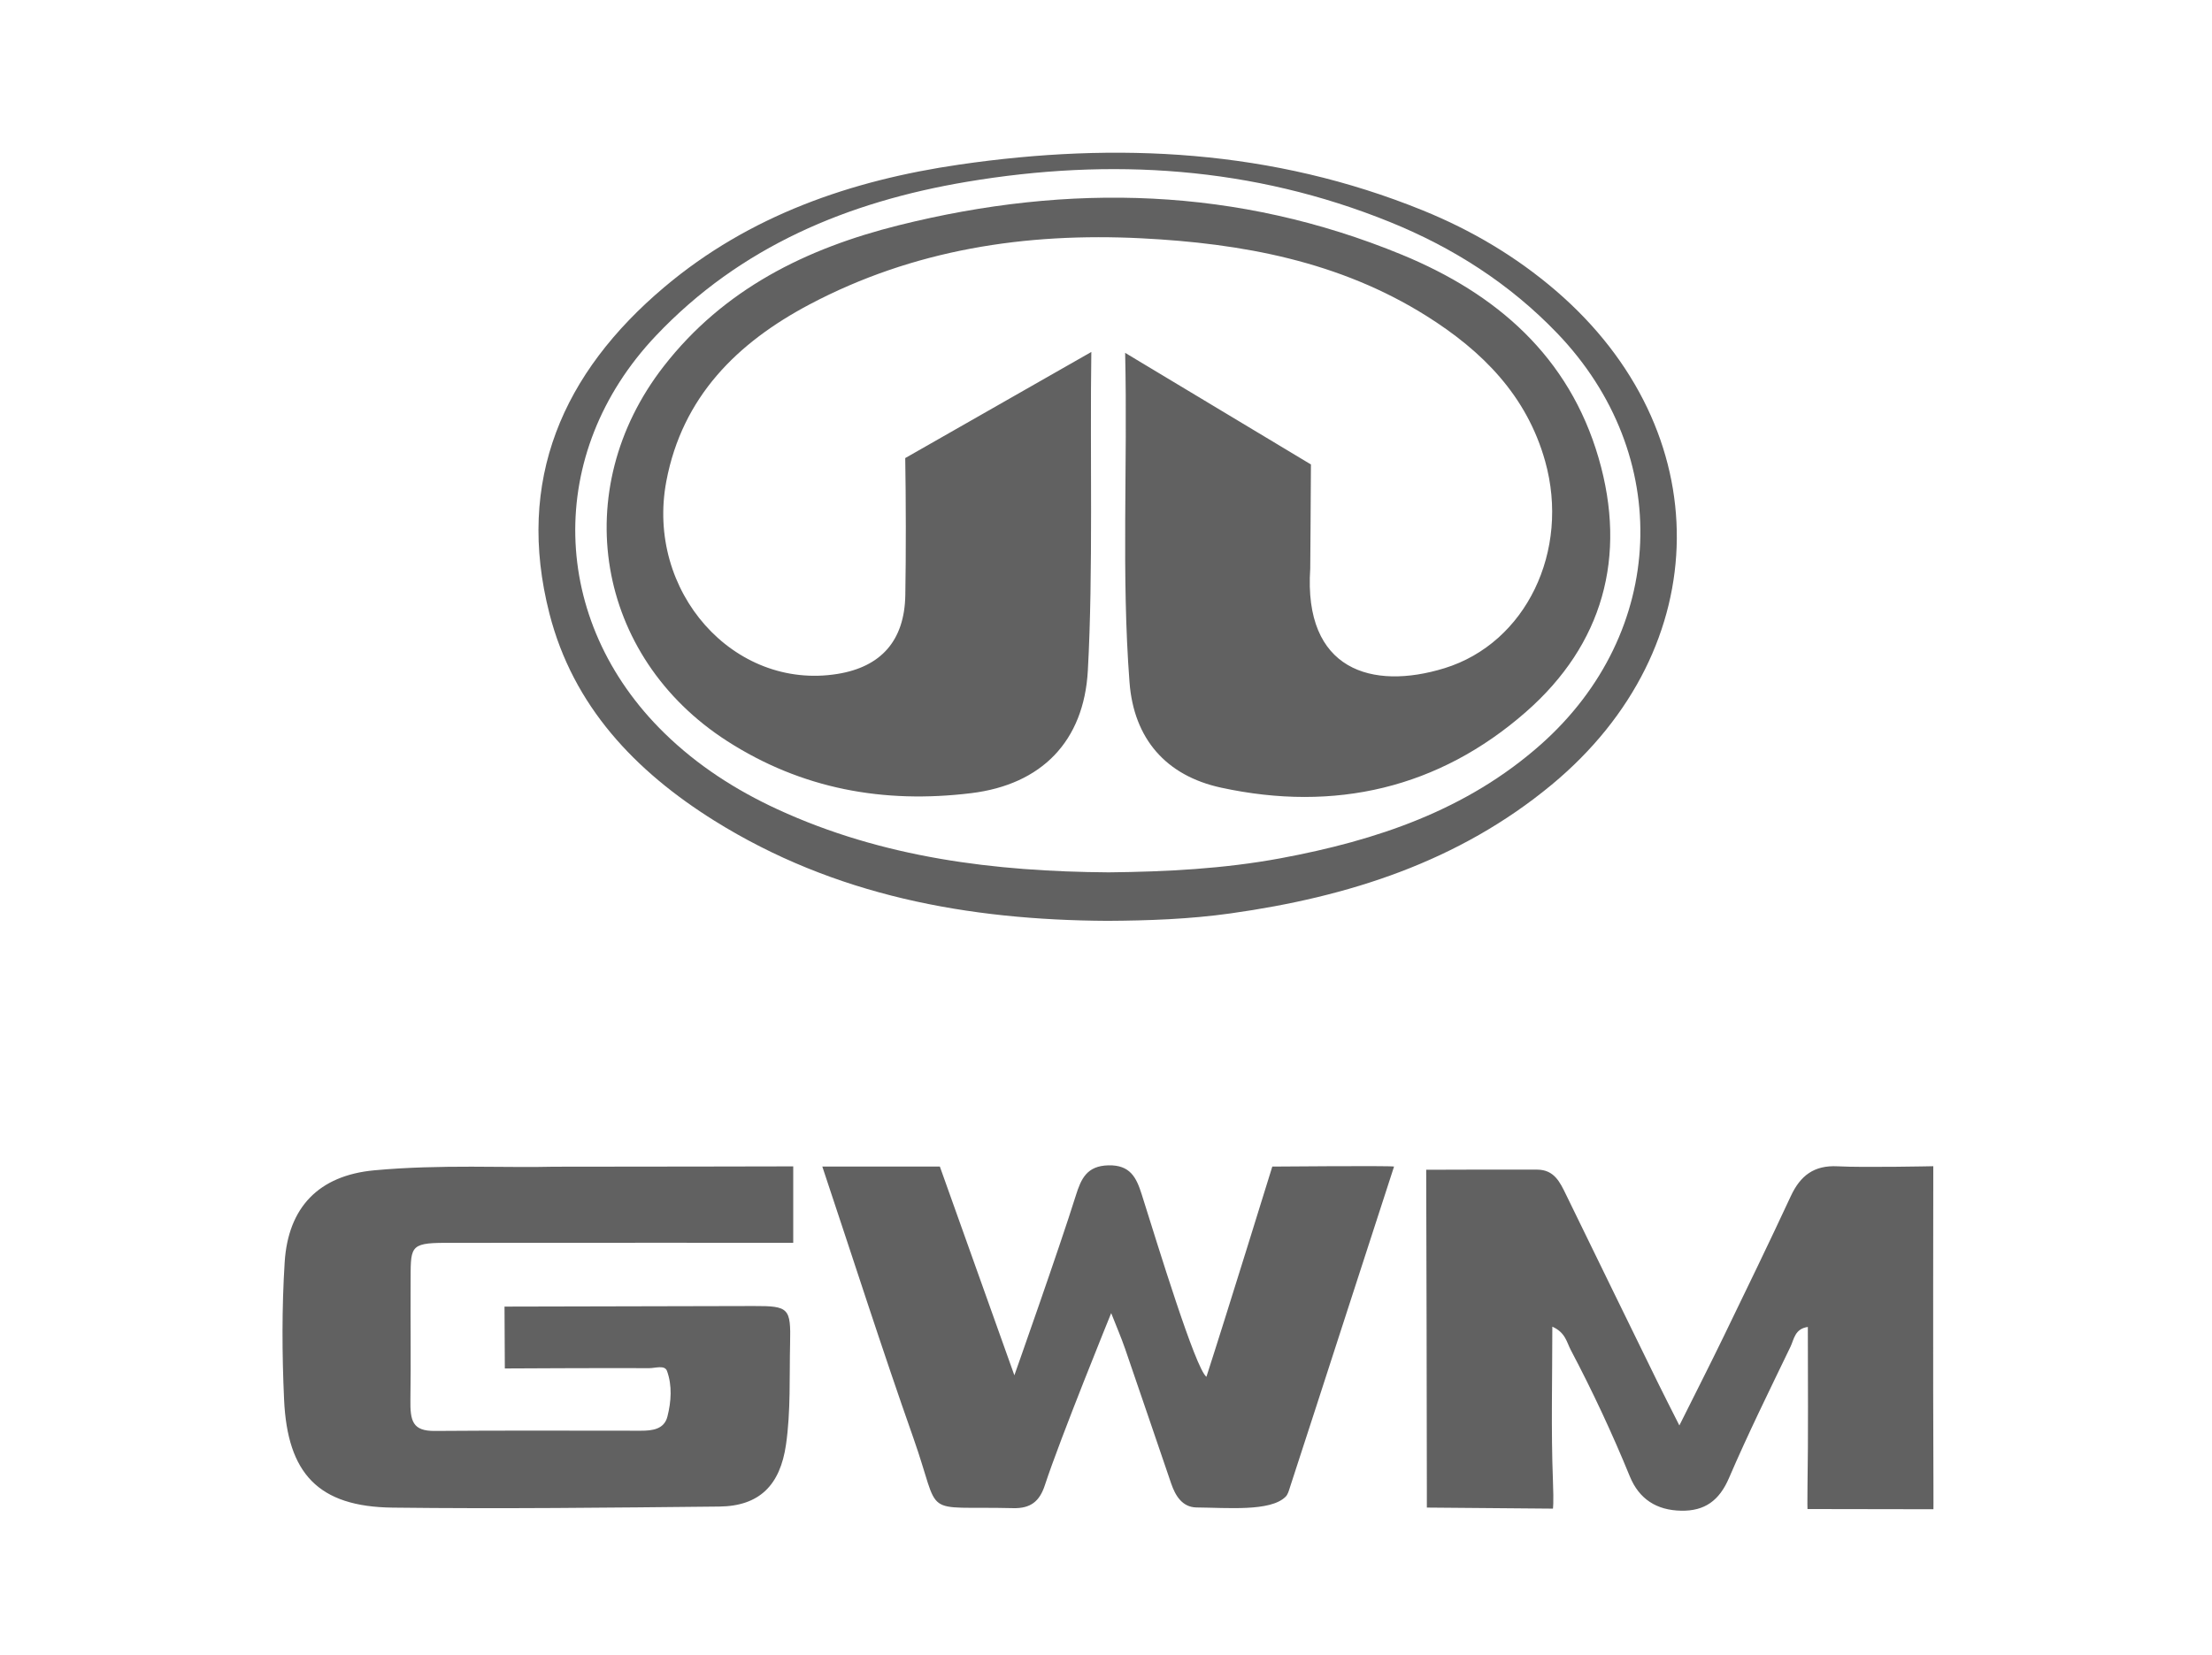
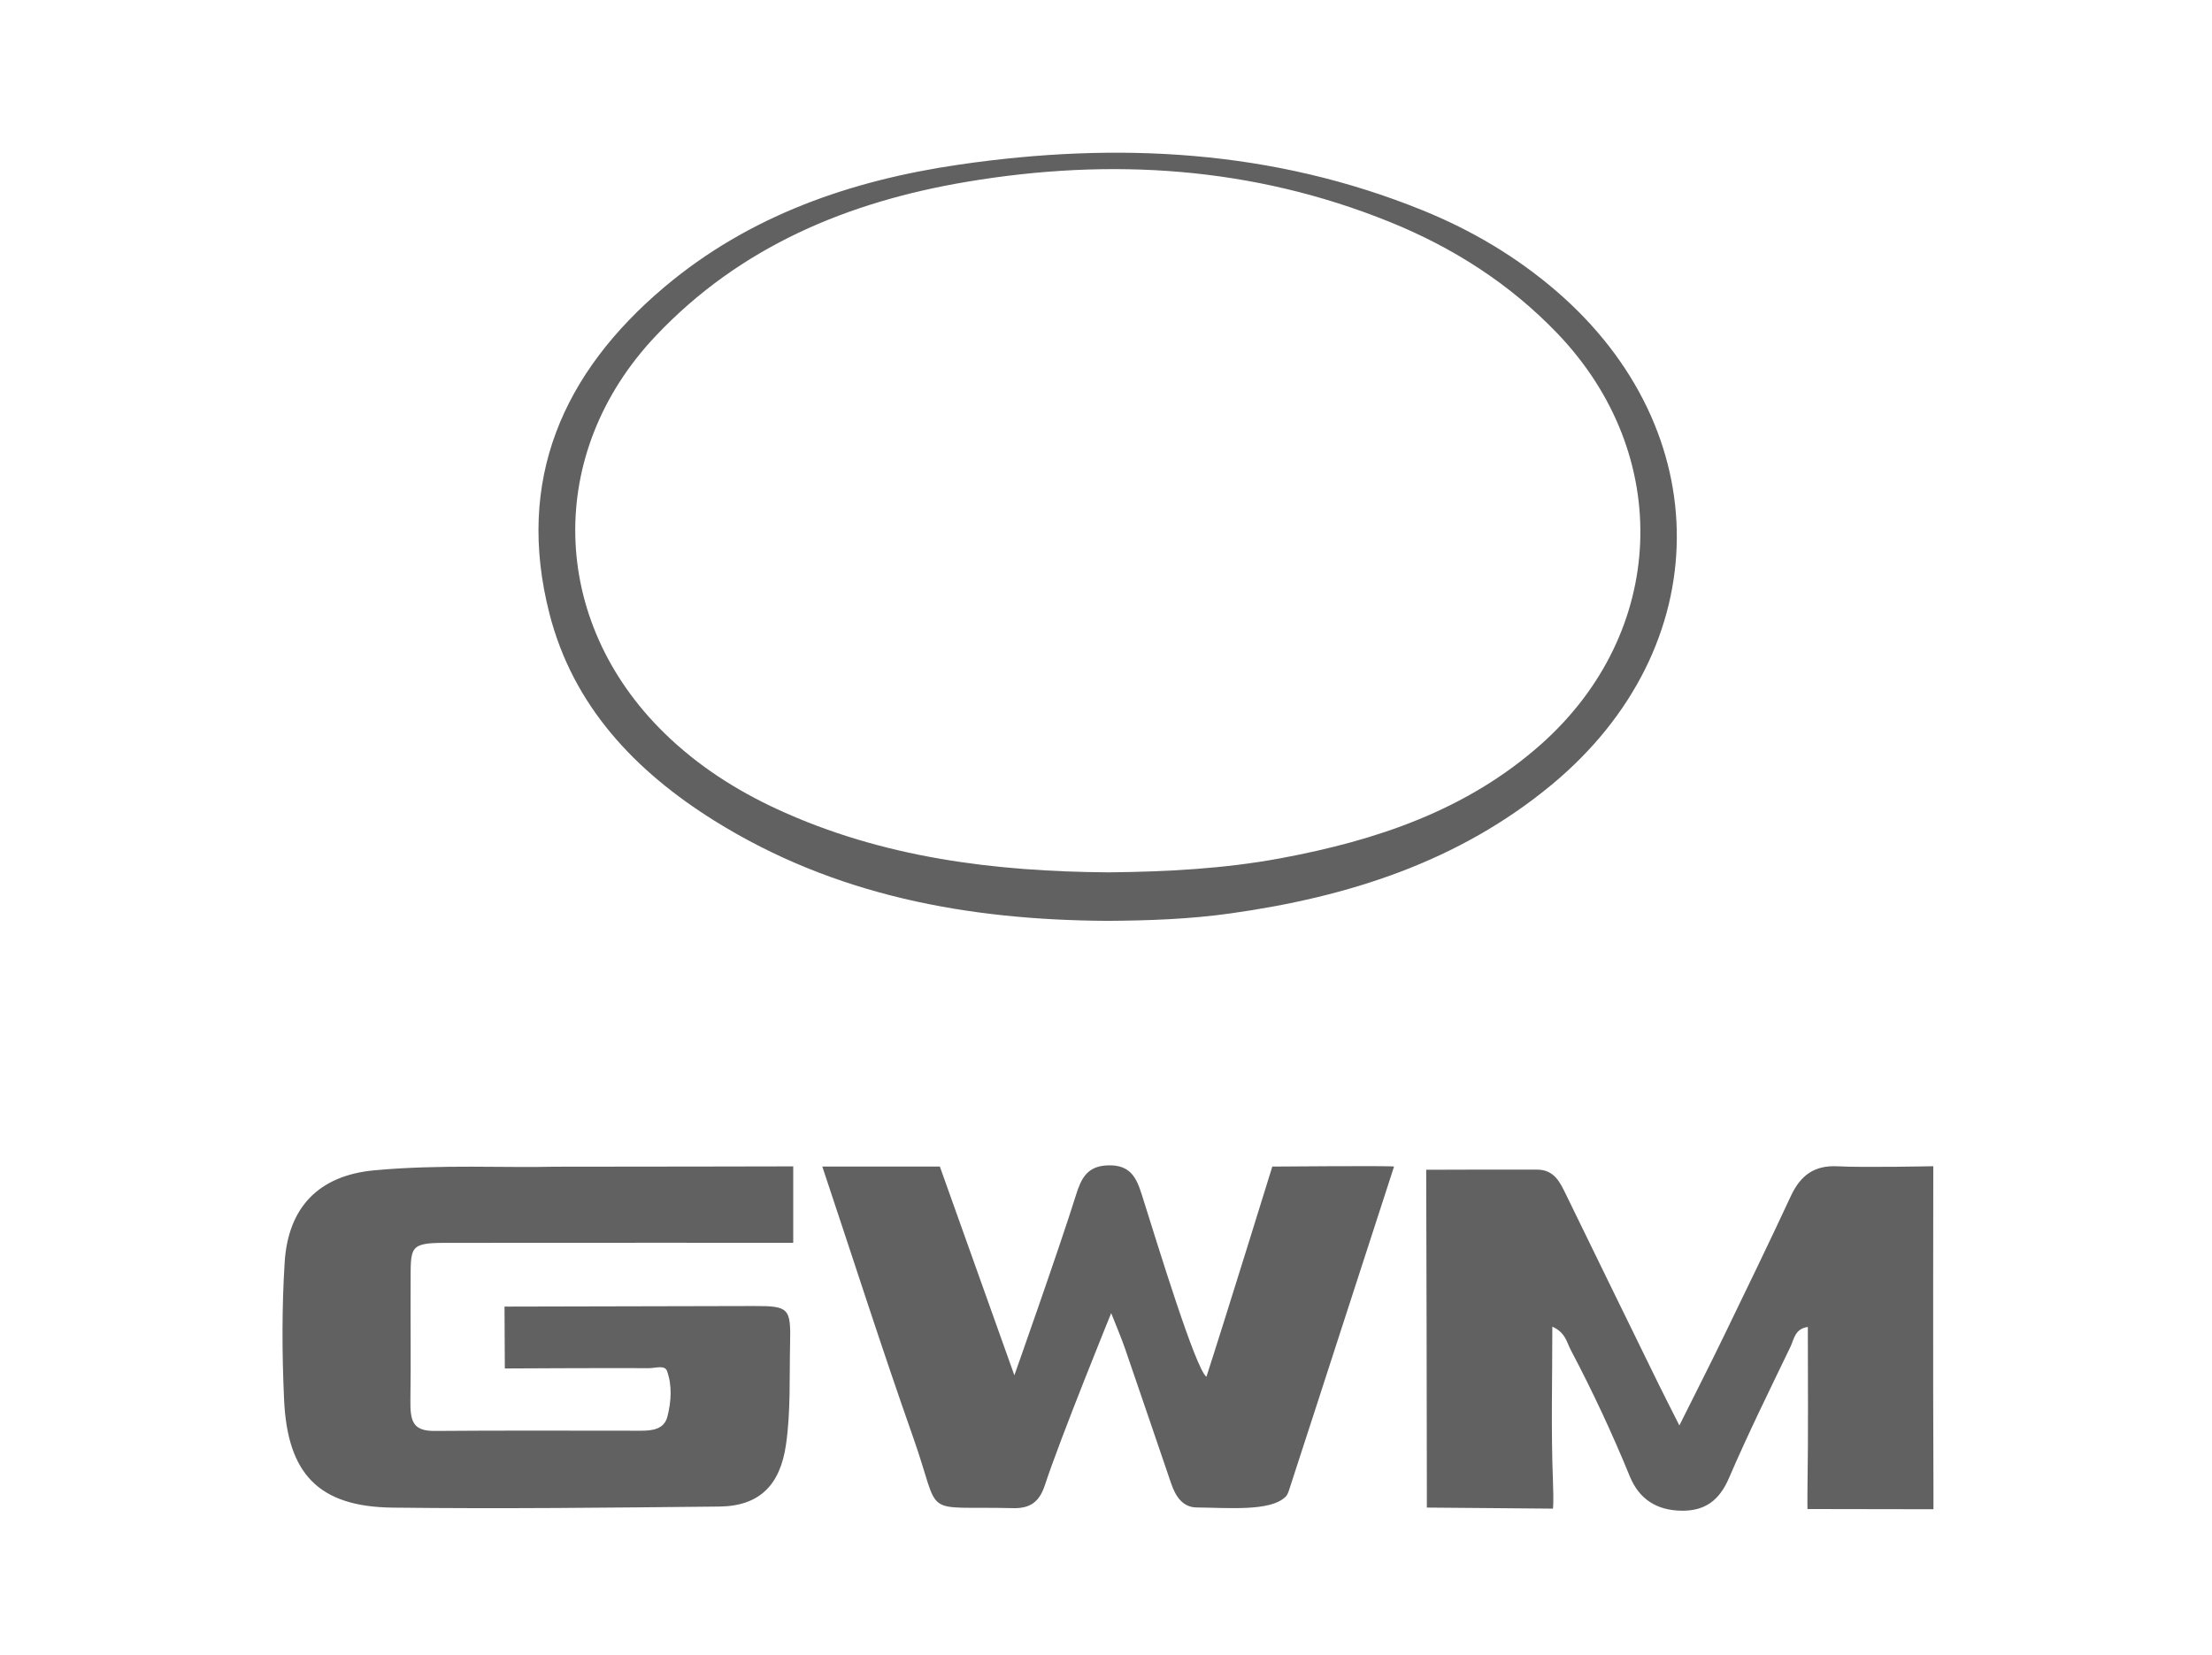
<svg xmlns="http://www.w3.org/2000/svg" width="139" height="104" viewBox="0 0 139 104" fill="none">
  <path d="M34.809 73.335C40.117 73.335 49.846 73.314 49.846 73.314V78.118C49.846 78.118 34.134 78.111 27.981 78.121C25.667 78.126 25.817 78.387 25.802 80.716C25.787 83.129 25.828 85.545 25.79 87.958C25.769 89.325 25.922 89.955 27.329 89.944C31.642 89.909 35.955 89.93 40.269 89.93C40.99 89.93 41.737 89.847 41.942 89.034C42.179 88.096 42.248 87.093 41.913 86.172C41.77 85.783 41.178 85.999 40.796 85.998C38.151 85.981 31.723 86.017 31.723 86.017L31.703 82.128C31.703 82.128 42.828 82.101 47.37 82.092C49.568 82.087 49.7 82.215 49.649 84.436C49.599 86.561 49.695 88.689 49.391 90.806C49.023 93.359 47.717 94.671 45.196 94.697C38.353 94.766 31.509 94.847 24.669 94.764C19.999 94.709 18.061 92.622 17.851 87.965C17.721 85.09 17.708 82.22 17.888 79.348C18.105 75.878 20.038 73.888 23.509 73.563C27.695 73.174 31.897 73.417 34.809 73.335ZM97.547 83.389C97.547 86.702 97.462 89.886 97.585 93.063C97.643 94.549 97.585 94.828 97.585 94.828L89.662 94.761C89.662 94.761 89.664 94.37 89.662 93.513C89.654 87.129 89.642 79.911 89.621 73.527C89.621 73.527 94.585 73.509 96.597 73.519C97.667 73.524 98.029 74.31 98.413 75.1C100.346 79.072 102.286 83.041 104.227 87.008C104.6 87.769 104.988 88.523 105.53 89.599C106.538 87.576 107.438 85.814 108.301 84.032C109.728 81.09 111.155 78.149 112.533 75.184C113.134 73.891 113.997 73.23 115.483 73.31C117.089 73.397 121.486 73.304 121.486 73.304C121.486 73.304 121.462 86.921 121.495 93.132C121.501 94.413 121.495 94.866 121.495 94.866L113.581 94.853C113.581 94.853 113.565 94.438 113.581 93.441C113.635 90.114 113.603 86.786 113.603 83.408C112.783 83.52 112.734 84.188 112.514 84.648C111.195 87.387 109.848 90.114 108.647 92.906C108.041 94.314 107.13 94.988 105.638 94.958C104.103 94.929 103.004 94.234 102.417 92.802C101.31 90.095 100.071 87.442 98.706 84.855C98.453 84.379 98.379 83.76 97.547 83.389ZM87.601 73.325C85.393 80.098 83.23 86.838 81.062 93.479C80.992 93.695 80.927 93.958 80.77 94.094C79.819 95.019 77.155 94.771 75.167 94.753C74.287 94.727 73.858 94.016 73.594 93.244C72.626 90.426 71.676 87.602 70.703 84.786C70.45 84.054 70.141 83.341 69.826 82.538C69.826 82.538 66.625 90.403 65.662 93.344C65.326 94.375 64.764 94.825 63.66 94.797C57.743 94.651 59.209 95.529 57.396 90.387C55.417 84.775 53.604 79.105 51.674 73.327H59.06L63.742 86.446C63.742 86.446 66.579 78.428 67.604 75.146C67.934 74.094 68.294 73.281 69.65 73.249C71.019 73.217 71.408 74.011 71.743 75.07C72.778 78.348 75.121 86.026 75.81 86.54C76.99 82.904 79.95 73.327 79.95 73.327C79.95 73.327 87.315 73.264 87.601 73.325ZM69.586 57.881C60.832 57.835 52.446 56.304 44.892 51.587C39.915 48.477 36.011 44.379 34.525 38.566C32.385 30.198 35.358 23.435 41.753 18.041C47.09 13.54 53.472 11.339 60.275 10.347C70.207 8.899 79.983 9.395 89.407 13.224C92.459 14.463 95.266 16.122 97.771 18.274C107.994 27.062 107.897 40.709 97.51 49.321C91.661 54.17 84.722 56.377 77.329 57.413C74.76 57.774 72.177 57.867 69.586 57.881ZM69.67 54.833C73.295 54.795 76.908 54.61 80.479 53.946C86.479 52.83 92.154 50.938 96.825 46.794C104.758 39.755 105.193 28.598 97.858 20.951C94.867 17.833 91.306 15.559 87.325 13.948C78.725 10.47 69.82 9.904 60.755 11.427C53.287 12.683 46.53 15.488 41.213 21.107C34.252 28.461 34.497 38.999 41.755 46.086C43.831 48.114 46.234 49.661 48.862 50.873C55.468 53.917 62.491 54.781 69.67 54.833Z" fill="#616161" />
-   <path d="M70.703 22.179L82.378 29.194C82.371 31.149 82.334 35.74 82.334 35.74C81.903 42.144 86.231 43.397 90.764 42.003C95.892 40.427 98.676 34.624 97.094 28.984C95.936 24.857 93.144 22.064 89.646 19.864C84.175 16.424 78.055 15.299 71.735 14.979C64.436 14.61 57.39 15.687 50.867 19.138C46.328 21.541 42.879 24.936 41.872 30.246C40.561 37.169 46.098 43.408 52.617 42.362C55.369 41.921 56.836 40.266 56.889 37.42C56.935 34.89 56.928 31.323 56.884 28.793L68.578 22.123C68.486 28.274 68.7 36.003 68.359 42.151C68.113 46.597 65.451 49.315 61.031 49.855C55.529 50.528 50.385 49.597 45.69 46.579C37.434 41.269 35.665 30.795 41.707 23.023C45.483 18.166 50.652 15.615 56.483 14.158C67.215 11.48 77.776 11.762 88.09 16.009C94.054 18.465 98.602 22.414 100.456 28.793C102.26 34.998 100.719 40.517 95.89 44.748C90.411 49.551 83.874 51.057 76.736 49.51C73.27 48.76 71.247 46.436 70.978 42.886C70.46 36.115 70.866 29.327 70.703 22.179Z" fill="#616161" />
</svg>